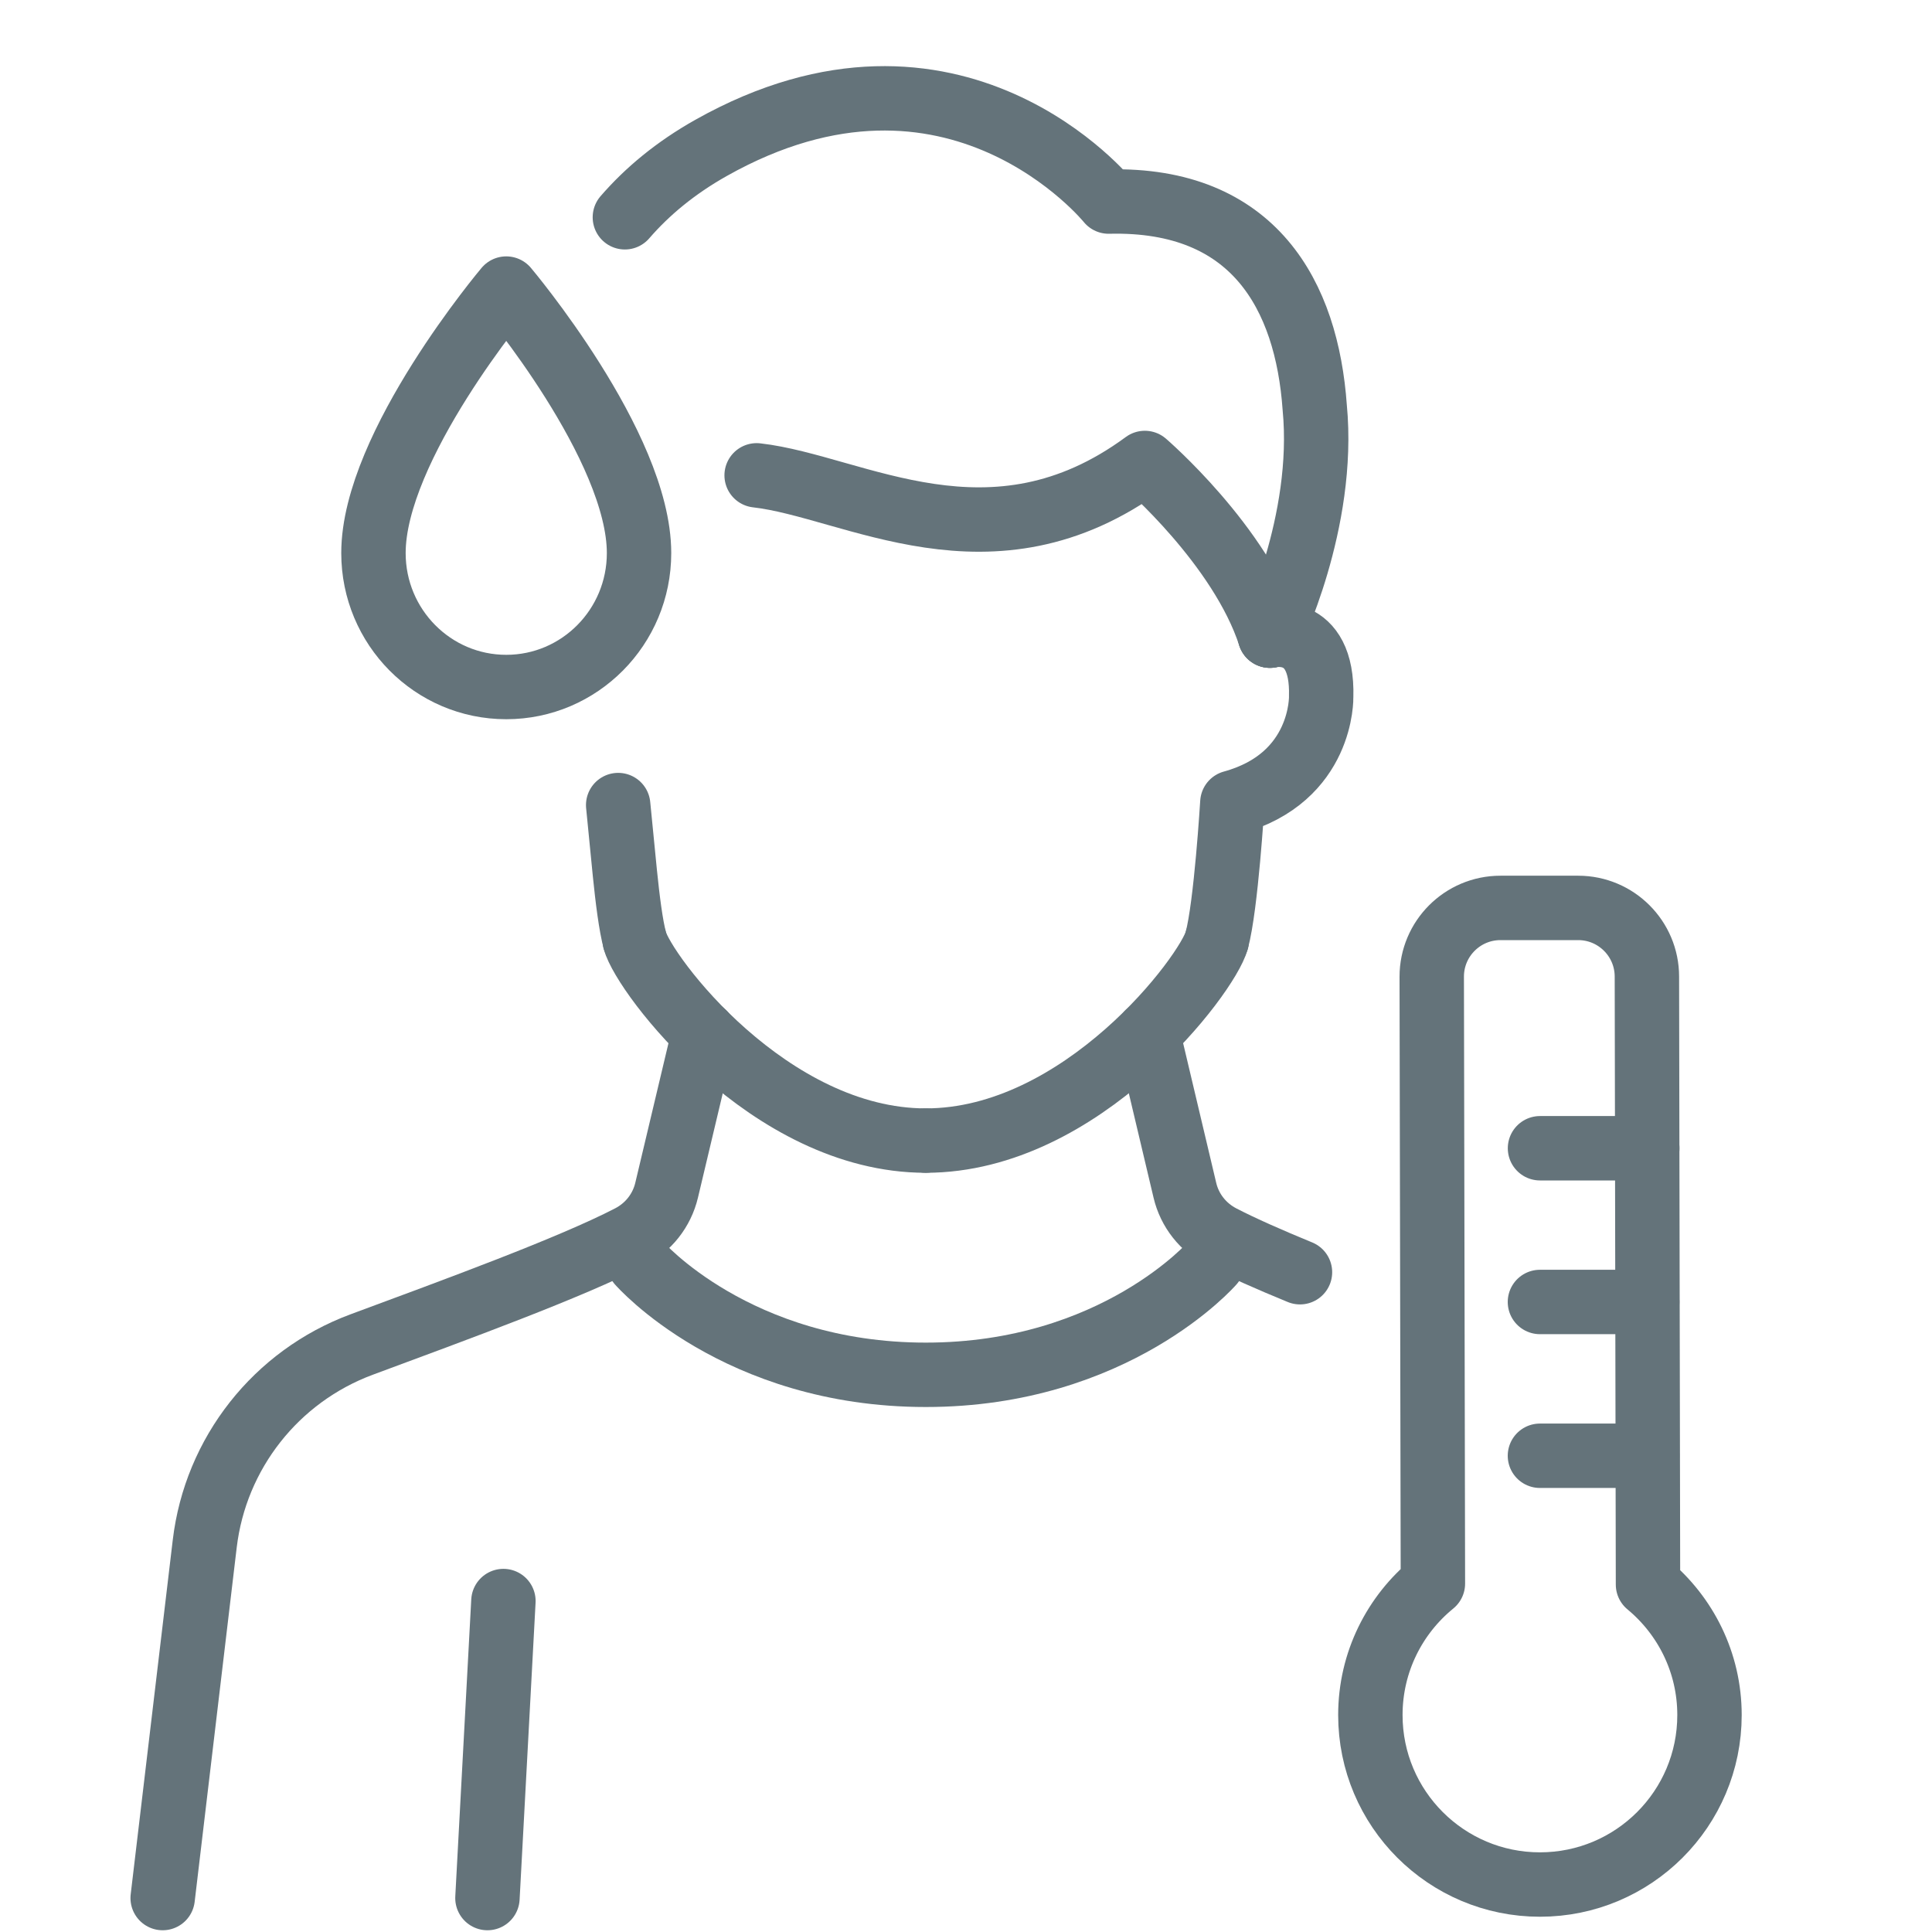
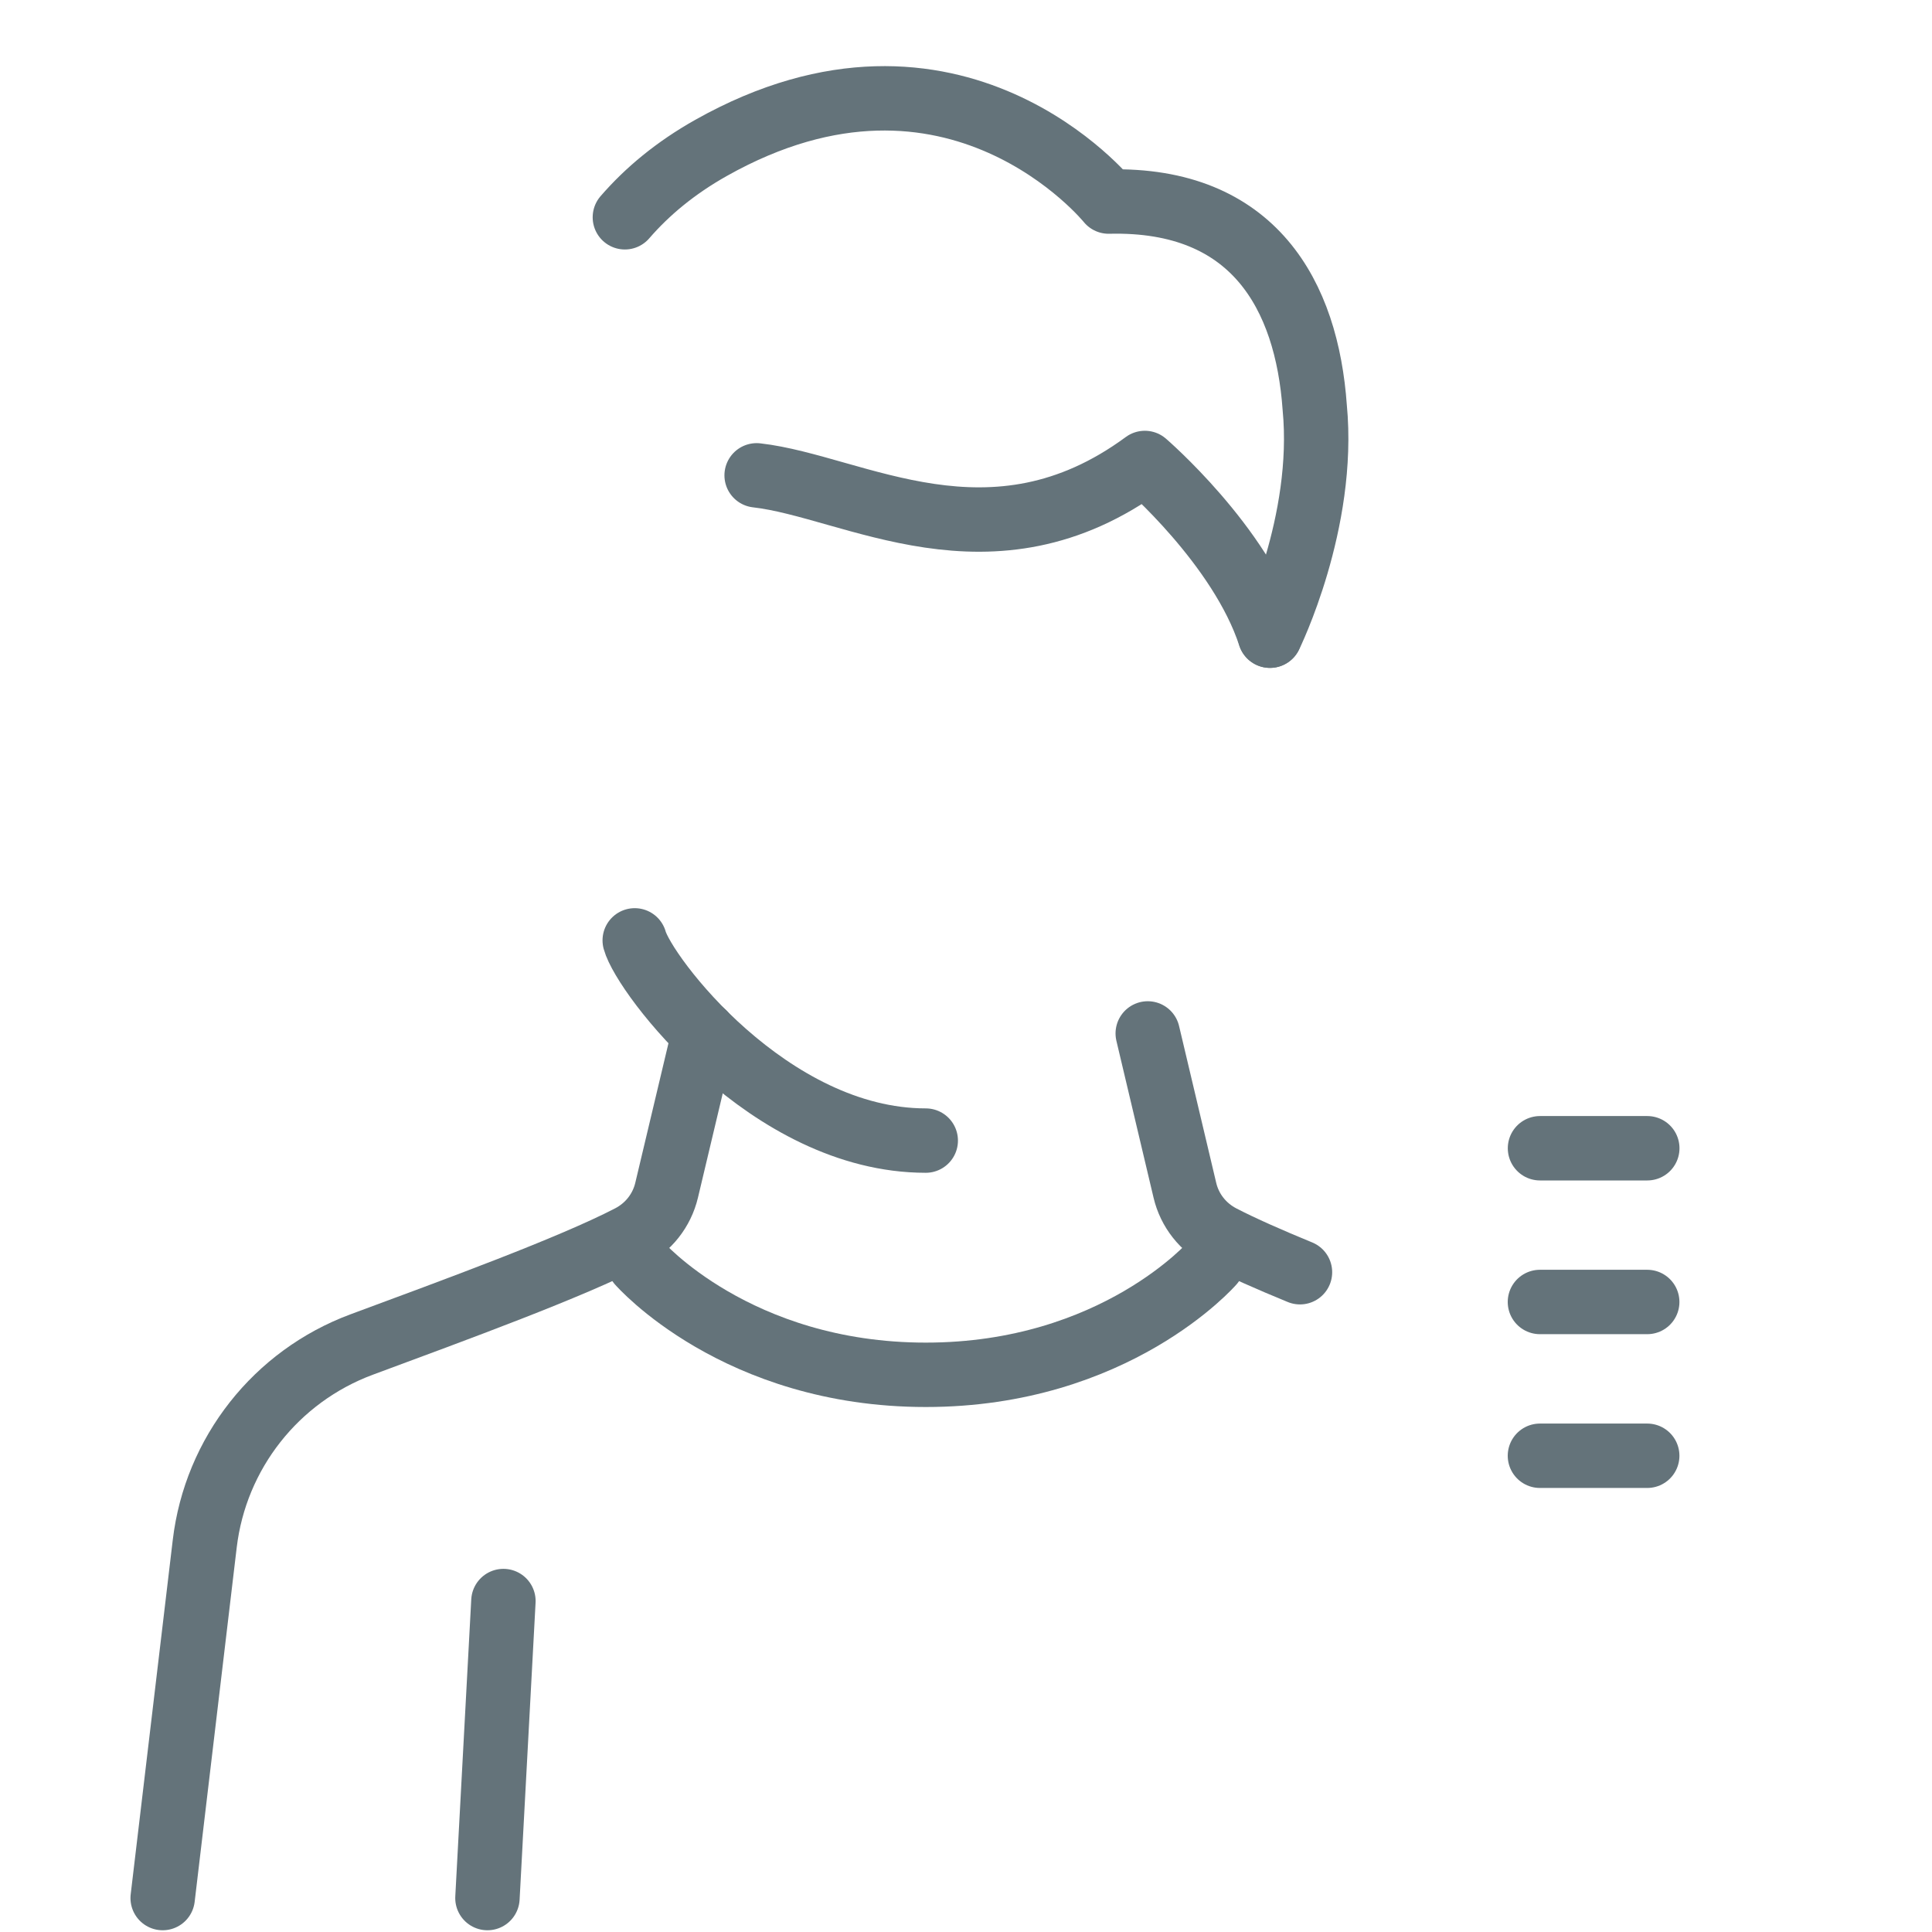
<svg xmlns="http://www.w3.org/2000/svg" width="30" height="30" viewBox="0 0 30 30" fill="none">
  <g clip-path="url(#clip0_5304_1294)">
    <path d="M23.912 20.217H25.578" stroke="#64737A" stroke-linecap="round" stroke-linejoin="round" />
    <path d="M23.912 22.605H25.578" stroke="#64737A" stroke-linecap="round" stroke-linejoin="round" />
    <path d="M11.749 7.381C13.258 7.552 15.391 8.947 17.777 7.189C17.777 7.189 19.263 8.467 19.719 9.871" stroke="#64737A" stroke-linecap="round" stroke-linejoin="round" />
-     <path d="M9.858 14.602C9.796 14.377 9.744 13.961 9.703 13.557L9.599 12.501" stroke="#64737A" stroke-linecap="round" stroke-linejoin="round" />
-     <path d="M19.719 9.87C19.719 9.87 20.548 9.67 20.515 10.818C20.515 10.818 20.548 12.075 19.136 12.463C19.136 12.463 19.039 14.067 18.894 14.601" stroke="#64737A" stroke-linecap="round" stroke-linejoin="round" />
    <path d="M7.817 24.861L7.569 29.473" stroke="#64737A" stroke-linecap="round" stroke-linejoin="round" />
    <path d="M10.93 16.047L10.351 18.483C10.276 18.797 10.068 19.059 9.782 19.207C8.864 19.683 7.084 20.333 5.615 20.878C4.287 21.371 3.346 22.565 3.179 23.972L2.526 29.473" stroke="#64737A" stroke-linecap="round" stroke-linejoin="round" />
    <path d="M17.822 16.047L18.399 18.483C18.473 18.797 18.681 19.059 18.968 19.208C19.287 19.373 19.709 19.559 20.186 19.755" stroke="#64737A" stroke-linecap="round" stroke-linejoin="round" />
    <path d="M9.703 3.374C10.05 2.973 10.489 2.607 11.042 2.296C14.825 0.168 17.215 3.13 17.215 3.13C19.471 3.075 20.292 4.586 20.415 6.327C20.587 8.114 19.721 9.871 19.721 9.871" stroke="#64737A" stroke-linecap="round" stroke-linejoin="round" />
-     <path d="M18.894 14.602C18.748 15.136 16.804 17.711 14.375 17.711" stroke="#64737A" stroke-linecap="round" stroke-linejoin="round" />
    <path d="M9.856 14.602C10.002 15.136 11.946 17.711 14.375 17.711" stroke="#64737A" stroke-linecap="round" stroke-linejoin="round" />
    <path d="M9.923 19.613C9.923 19.613 11.433 21.348 14.376 21.348C17.318 21.348 18.826 19.613 18.826 19.613" stroke="#64737A" stroke-linecap="round" stroke-linejoin="round" />
-     <path d="M26.545 26.631C26.545 28.085 25.366 29.263 23.912 29.263C22.459 29.263 21.279 28.085 21.279 26.631C21.279 25.807 21.658 25.073 22.25 24.59L22.232 15.165C22.232 14.576 22.71 14.098 23.299 14.098H24.506C25.095 14.098 25.573 14.576 25.573 15.165L25.59 24.605C26.173 25.088 26.545 25.816 26.545 26.631L26.545 26.631Z" stroke="#64737A" stroke-linecap="round" stroke-linejoin="round" />
    <path d="M23.913 17.83H25.579" stroke="#64737A" stroke-linecap="round" stroke-linejoin="round" />
-     <path d="M7.861 4.481C7.861 4.481 5.799 6.925 5.799 8.588C5.799 9.737 6.722 10.668 7.861 10.668C9 10.668 9.923 9.737 9.923 8.588C9.923 6.925 7.861 4.481 7.861 4.481Z" stroke="#64737A" stroke-linecap="round" stroke-linejoin="round" />
  </g>
  <defs>
    <clipPath id="clip0_5304_1294">
      <rect width="25.072" height="29" fill="white" transform="translate(2 1)" />
    </clipPath>
  </defs>
</svg>